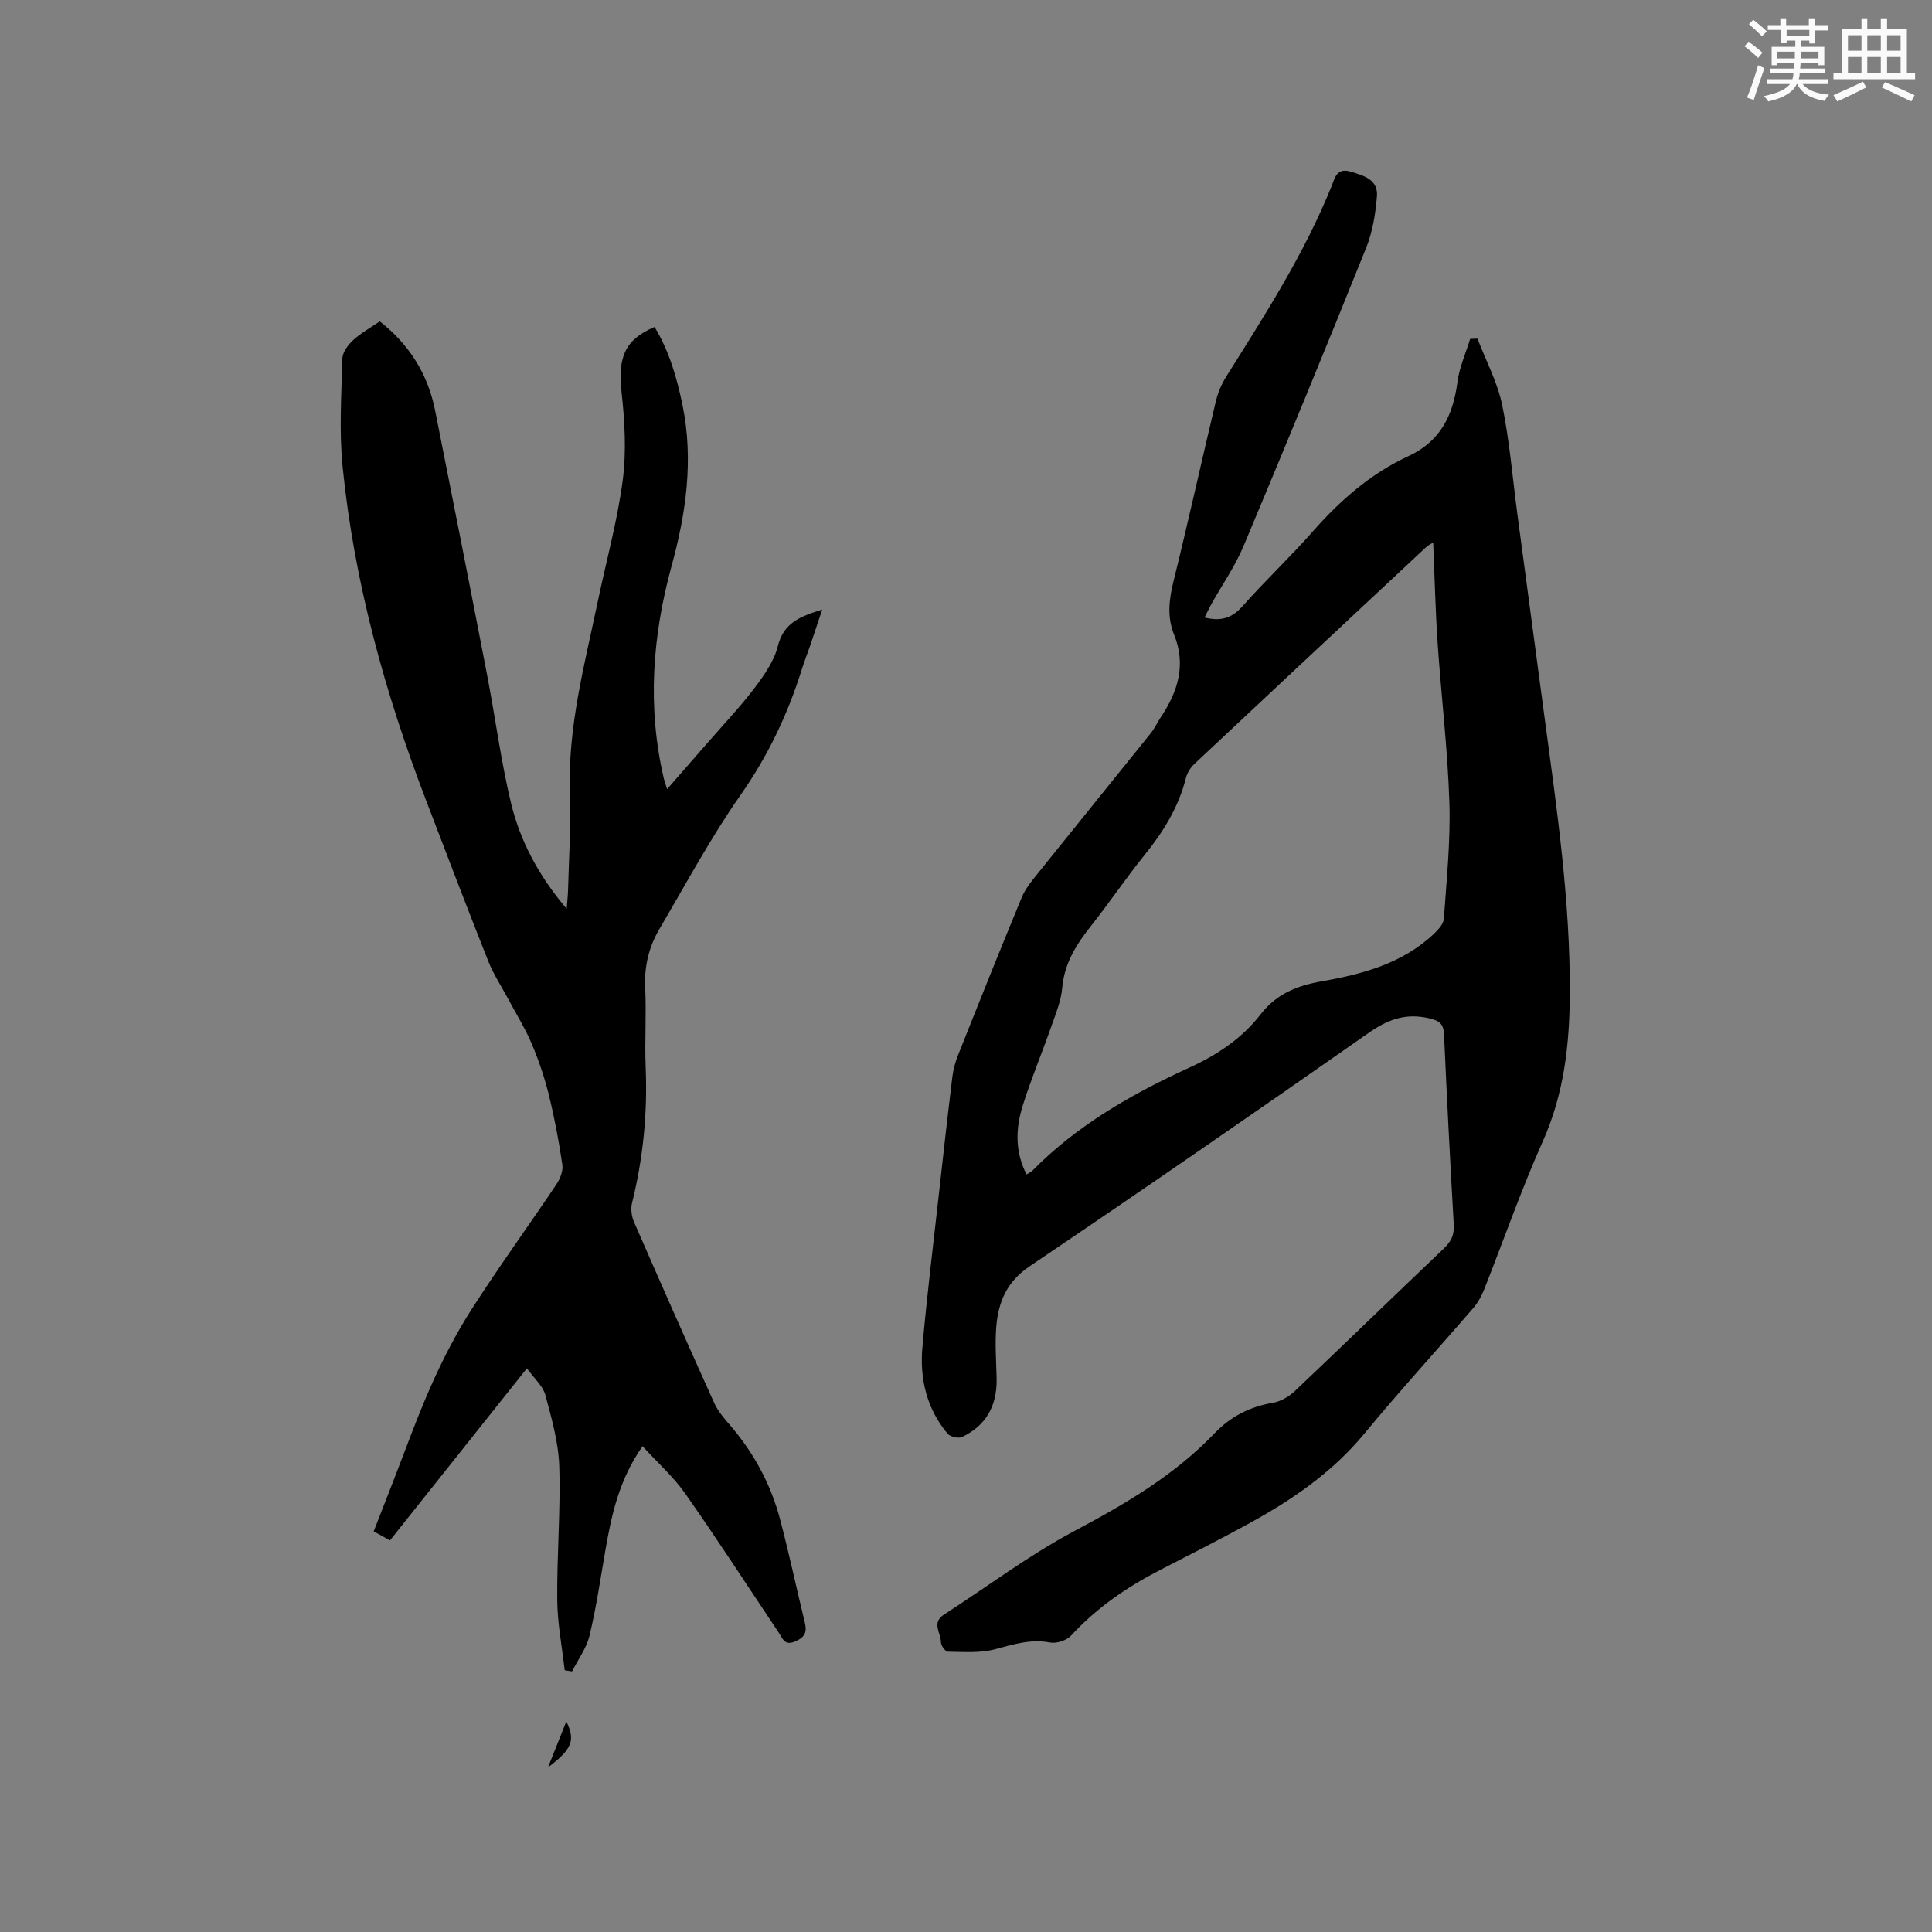
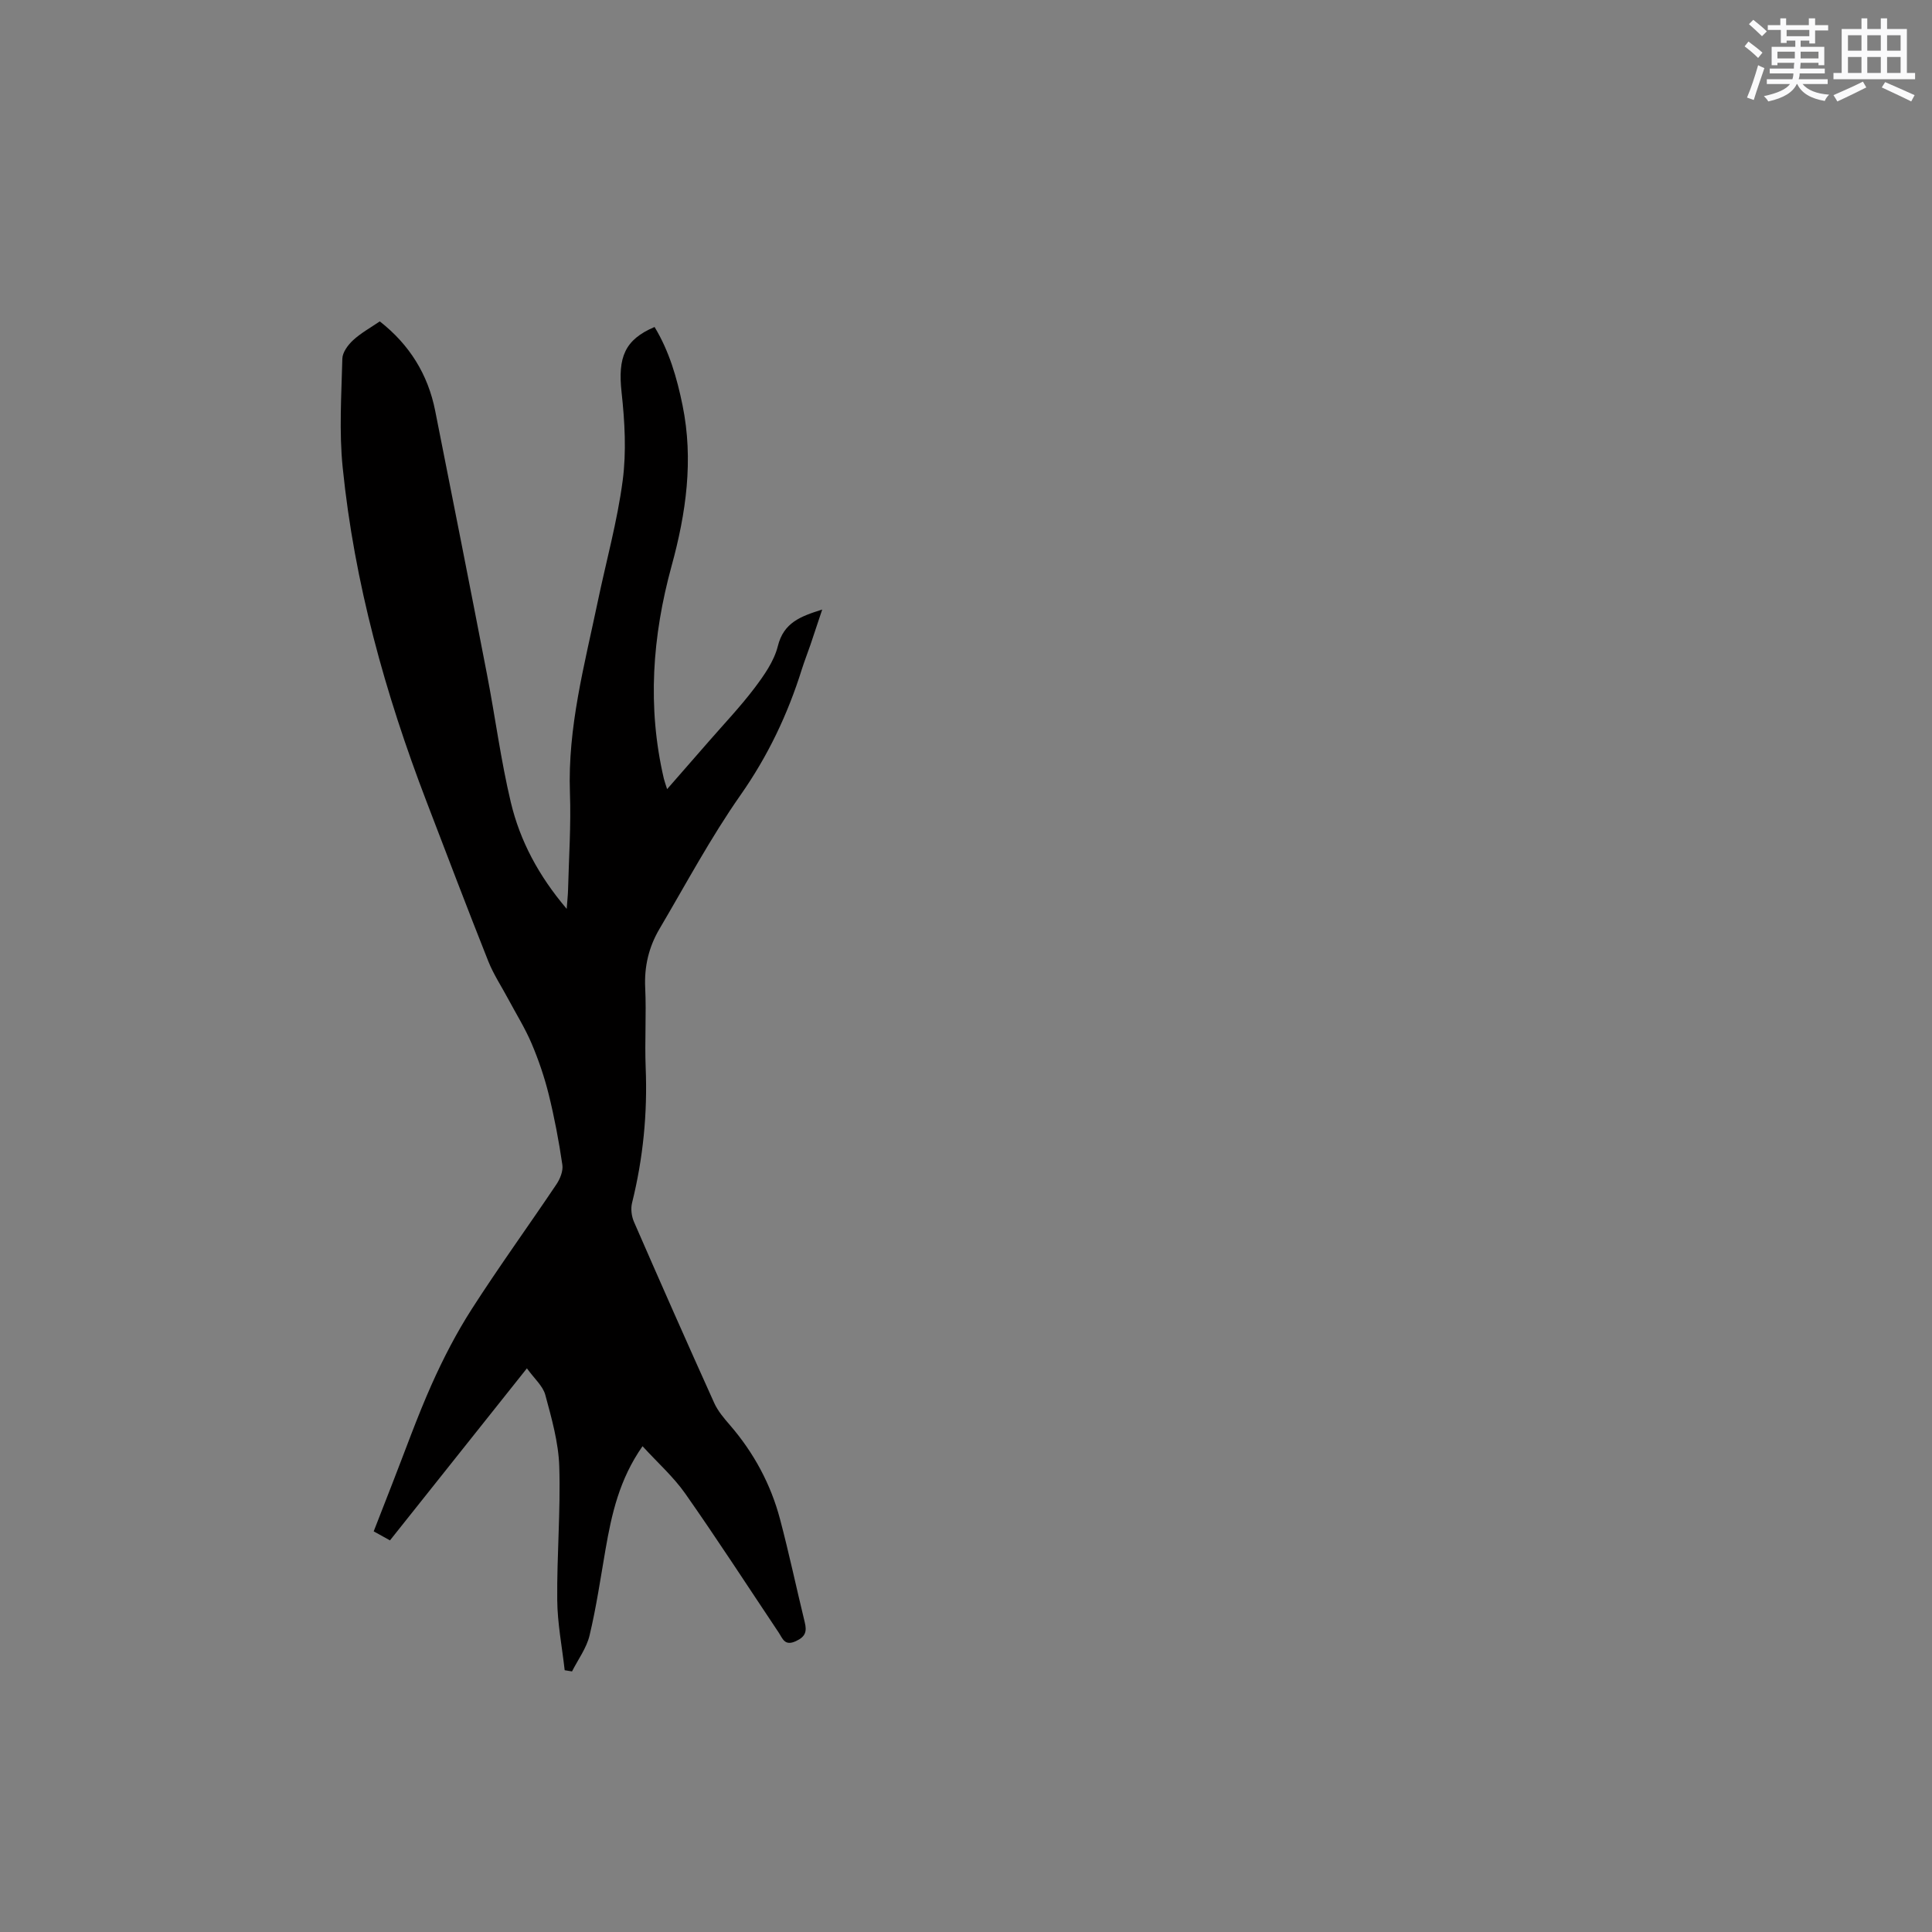
<svg xmlns="http://www.w3.org/2000/svg" enable-background="new 0 0 400 400" viewBox="0 0 400 400">
  <rect x="0" y="0" width="400" height="400" fill="#808080" stroke="none" />
  <g fill="#010000">
-     <path d="m249.38 127.84c3.32.86 5.64.17 7.83-2.29 4.71-5.31 9.91-10.2 14.6-15.53 5.67-6.44 12-11.98 19.81-15.59 6.64-3.07 9.23-8.48 10.13-15.34.4-3.04 1.72-5.95 2.63-8.92.5-.02 1.01-.04 1.51-.06 1.76 4.57 4.14 9.02 5.12 13.75 1.54 7.44 2.14 15.07 3.15 22.62 1.86 13.96 3.72 27.93 5.6 41.89 2.57 19.12 5.37 38.21 5.25 57.58-.06 10.46-1.23 20.58-5.59 30.35-4.48 10.04-8.1 20.47-12.16 30.71-.54 1.35-1.28 2.7-2.22 3.79-7.48 8.67-15.22 17.13-22.51 25.96-6.63 8.03-14.94 13.73-23.9 18.64-6.04 3.31-12.18 6.43-18.3 9.57-6.93 3.55-13.25 7.87-18.57 13.66-.93 1.01-3.02 1.69-4.37 1.43-4.07-.78-7.66.43-11.48 1.42-3.07.8-6.44.52-9.67.48-.51-.01-1.43-1.27-1.43-1.94.01-1.91-2.01-4.04.63-5.74 8.99-5.79 17.58-12.29 26.98-17.29 10.56-5.61 20.71-11.54 29.02-20.22 3.36-3.51 7.31-5.52 12.08-6.33 1.63-.28 3.36-1.29 4.58-2.45 10.32-9.77 20.5-19.68 30.8-29.47 1.5-1.42 2.21-2.79 2.09-4.93-.76-13.13-1.43-26.26-2.02-39.39-.1-2.2-.88-2.86-3.08-3.37-4.86-1.14-8.56.24-12.57 3.05-23.26 16.29-46.65 32.43-70.19 48.32-4.72 3.19-6.43 7.39-6.86 12.46-.3 3.57 0 7.2.07 10.8.1 5.51-2.12 9.68-7.16 12.05-.76.36-2.46-.04-3.01-.69-4.3-5.16-5.77-11.33-5.2-17.84.91-10.45 2.2-20.86 3.36-31.28.91-8.22 1.83-16.43 2.83-24.64.19-1.55.6-3.11 1.18-4.57 4.34-10.92 8.71-21.83 13.2-32.69.7-1.7 1.93-3.23 3.1-4.69 7.82-9.75 15.7-19.45 23.52-29.19.86-1.07 1.45-2.34 2.21-3.49 3.51-5.27 5.24-10.78 2.71-17.04-1.49-3.67-1.04-7.34-.09-11.16 3.05-12.33 5.78-24.75 8.73-37.11.43-1.81 1.2-3.63 2.19-5.2 8-12.74 16.15-25.39 21.8-39.43.66-1.64 1.04-3.81 3.9-2.96 2.77.82 5.74 1.66 5.47 5.11-.29 3.64-.91 7.41-2.27 10.77-8.29 20.63-16.75 41.19-25.36 61.68-1.75 4.17-4.4 7.96-6.62 11.93-.49.91-.94 1.83-1.45 2.82zm-36.85 115.31c.54-.33.94-.48 1.2-.76 9.29-9.44 20.57-15.88 32.47-21.33 5.77-2.64 10.93-6.04 14.83-11.09 3.24-4.19 7.45-5.89 12.62-6.8 8.44-1.48 16.81-3.7 23.32-9.92.86-.83 1.9-1.98 1.97-3.05.55-8 1.39-16.04 1.14-24.03-.35-10.99-1.68-21.95-2.43-32.94-.46-6.84-.62-13.69-.92-20.91-.73.46-1.11.62-1.39.89-16.03 14.97-32.06 29.94-48.05 44.95-.8.75-1.49 1.85-1.76 2.9-1.52 6.1-4.72 11.21-8.63 16.05-3.8 4.69-7.16 9.72-10.91 14.45-3.07 3.87-5.62 7.8-6.07 12.95-.23 2.69-1.32 5.33-2.23 7.92-1.92 5.49-4.18 10.86-5.92 16.4-1.5 4.72-1.68 9.54.76 14.32z" />
    <path d="m78.63 66.54c6.12 4.79 9.97 10.94 11.47 18.51 3.61 18.17 7.21 36.35 10.72 54.54 1.71 8.83 2.86 17.78 4.94 26.52 1.9 7.97 5.73 15.18 11.57 22.06.13-1.77.25-2.87.28-3.96.17-6.68.63-13.37.39-20.03-.49-13.54 3-26.45 5.73-39.49 1.75-8.4 4.07-16.71 5.19-25.19.79-5.99.43-12.24-.23-18.29-.79-7.2.62-10.88 6.83-13.51 3.03 4.99 4.63 10.52 5.79 16.2 2.31 11.3.74 22.33-2.27 33.29-3.98 14.53-5.06 29.19-1.6 44.01.14.59.36 1.16.68 2.18 3.04-3.48 5.81-6.63 8.56-9.8 3.2-3.68 6.58-7.23 9.52-11.11 1.99-2.64 4.06-5.57 4.84-8.69 1.22-4.9 4.69-6.16 9.19-7.58-.91 2.72-1.65 4.99-2.42 7.25-.58 1.7-1.25 3.38-1.79 5.09-2.92 9.34-7.03 17.98-12.71 26.08-6.18 8.82-11.29 18.4-16.78 27.71-2.19 3.71-3.16 7.74-2.95 12.15.26 5.5-.12 11.03.1 16.54.39 9.5-.53 18.81-2.82 28.03-.3 1.21-.11 2.77.4 3.93 5.46 12.53 10.98 25.02 16.6 37.47.76 1.69 2.05 3.2 3.28 4.62 4.93 5.71 8.44 12.21 10.36 19.47 1.87 7.06 3.38 14.21 5.11 21.31.46 1.89.21 2.99-1.83 3.93-2.34 1.08-2.73-.53-3.57-1.79-6.42-9.6-12.7-19.3-19.33-28.75-2.45-3.49-5.73-6.4-8.85-9.82-4.82 6.89-6.4 14.09-7.67 21.41-1.03 5.94-1.9 11.93-3.3 17.78-.63 2.62-2.38 4.97-3.63 7.44-.51-.08-1.02-.17-1.52-.25-.54-4.85-1.5-9.69-1.54-14.54-.09-9.22.71-18.45.42-27.65-.16-4.97-1.58-9.96-2.89-14.81-.5-1.86-2.29-3.38-3.81-5.5-9.67 12.15-18.95 23.81-28.35 35.62-1.1-.61-2.08-1.16-3.37-1.87 1.3-3.33 2.55-6.55 3.81-9.77 2.7-6.9 5.18-13.9 8.2-20.67 2.4-5.37 5.13-10.66 8.31-15.61 5.61-8.74 11.71-17.16 17.5-25.78.77-1.14 1.43-2.78 1.24-4.06-.72-4.9-1.64-9.79-2.83-14.6-.89-3.58-2.1-7.13-3.54-10.52-1.35-3.17-3.19-6.12-4.82-9.17-1.39-2.61-3.05-5.11-4.14-7.84-4.37-11-8.58-22.07-12.81-33.12-8.56-22.34-14.93-45.27-17.34-69.12-.76-7.44-.26-15.03-.07-22.54.03-1.31 1.17-2.84 2.22-3.81 1.6-1.48 3.58-2.57 5.53-3.9z" />
-     <path d="m113.46 365.91c1.47-3.68 2.59-6.5 3.79-9.5 1.91 3.89 1.23 5.71-3.79 9.5z" />
  </g>
  <path d="m361.2 9.6.8-1c.9.7 1.9 1.4 2.9 2.3l-.9 1.1c-1-1-2-1.8-2.8-2.4zm.5 10.6c.9-2.1 1.6-4.3 2.3-6.7.4.2.8.4 1.3.6-.7 2.1-1.5 4.3-2.2 6.6zm.4-15.2.9-.9c1 .8 2 1.6 2.8 2.4l-1 1c-.9-.9-1.8-1.7-2.7-2.5zm12.5-1.2h1.2v1.4h2.7v1.1h-2.7v2.7h-1.2v-.6h-1.8v1.3h4.9v3.8h-1.2v-.5h-3.7c0 .4-.1.9-.1 1.2h5.1v1h-5.2c0 .5-.1.9-.2 1.2h6v1h-5.2c1.1 1.3 2.9 2 5.5 2.2-.4.4-.7.8-.9 1.3-2.9-.5-4.8-1.6-5.7-3.5h-.1c-.8 1.7-2.7 2.9-5.9 3.6-.2-.4-.6-.8-.9-1.1 2.8-.6 4.6-1.4 5.4-2.5h-4.8v-1h5.3c.1-.3.2-.7.2-1.2h-4.9v-1h5c0-.4 0-.8.1-1.2h-3.5v.5h-1.2v-3.8h4.9v-1.3h-1.8v.5h-1.2v-2.7h-2.7v-1h2.6v-1.4h1.2v1.4h4.7v-1.4zm-6.6 8.3h3.6c0-.4 0-.9 0-1.4h-3.6zm1.9-4.6h4.7v-1.3h-4.7zm6.6 3.2h-3.7v1.4h3.7z" fill="#fafafb" />
  <path d="m385.3 3.8h1.3v2.2h2.8v-2.2h1.3v2.2h4.1v9.1h1.7v1.3h-16.9v-1.3h1.7v-9.1h4.1v-2.2zm.4 13.1.7 1.2c-1.8.9-3.8 1.9-6 2.9-.2-.4-.5-.8-.8-1.3 2.3-1 4.3-1.9 6.1-2.8zm-3.1-6.4h2.8v-3.2h-2.8zm0 4.6h2.8v-3.3h-2.8zm4-4.6h2.8v-3.2h-2.8zm0 4.6h2.8v-3.3h-2.8zm3.7 1.9c2.1.9 4.1 1.8 6.1 2.7l-.7 1.3c-2.2-1.1-4.2-2-6.1-2.9zm3.2-9.7h-2.8v3.2h2.8zm-2.8 7.8h2.8v-3.3h-2.8z" fill="#fafafb" />
</svg>